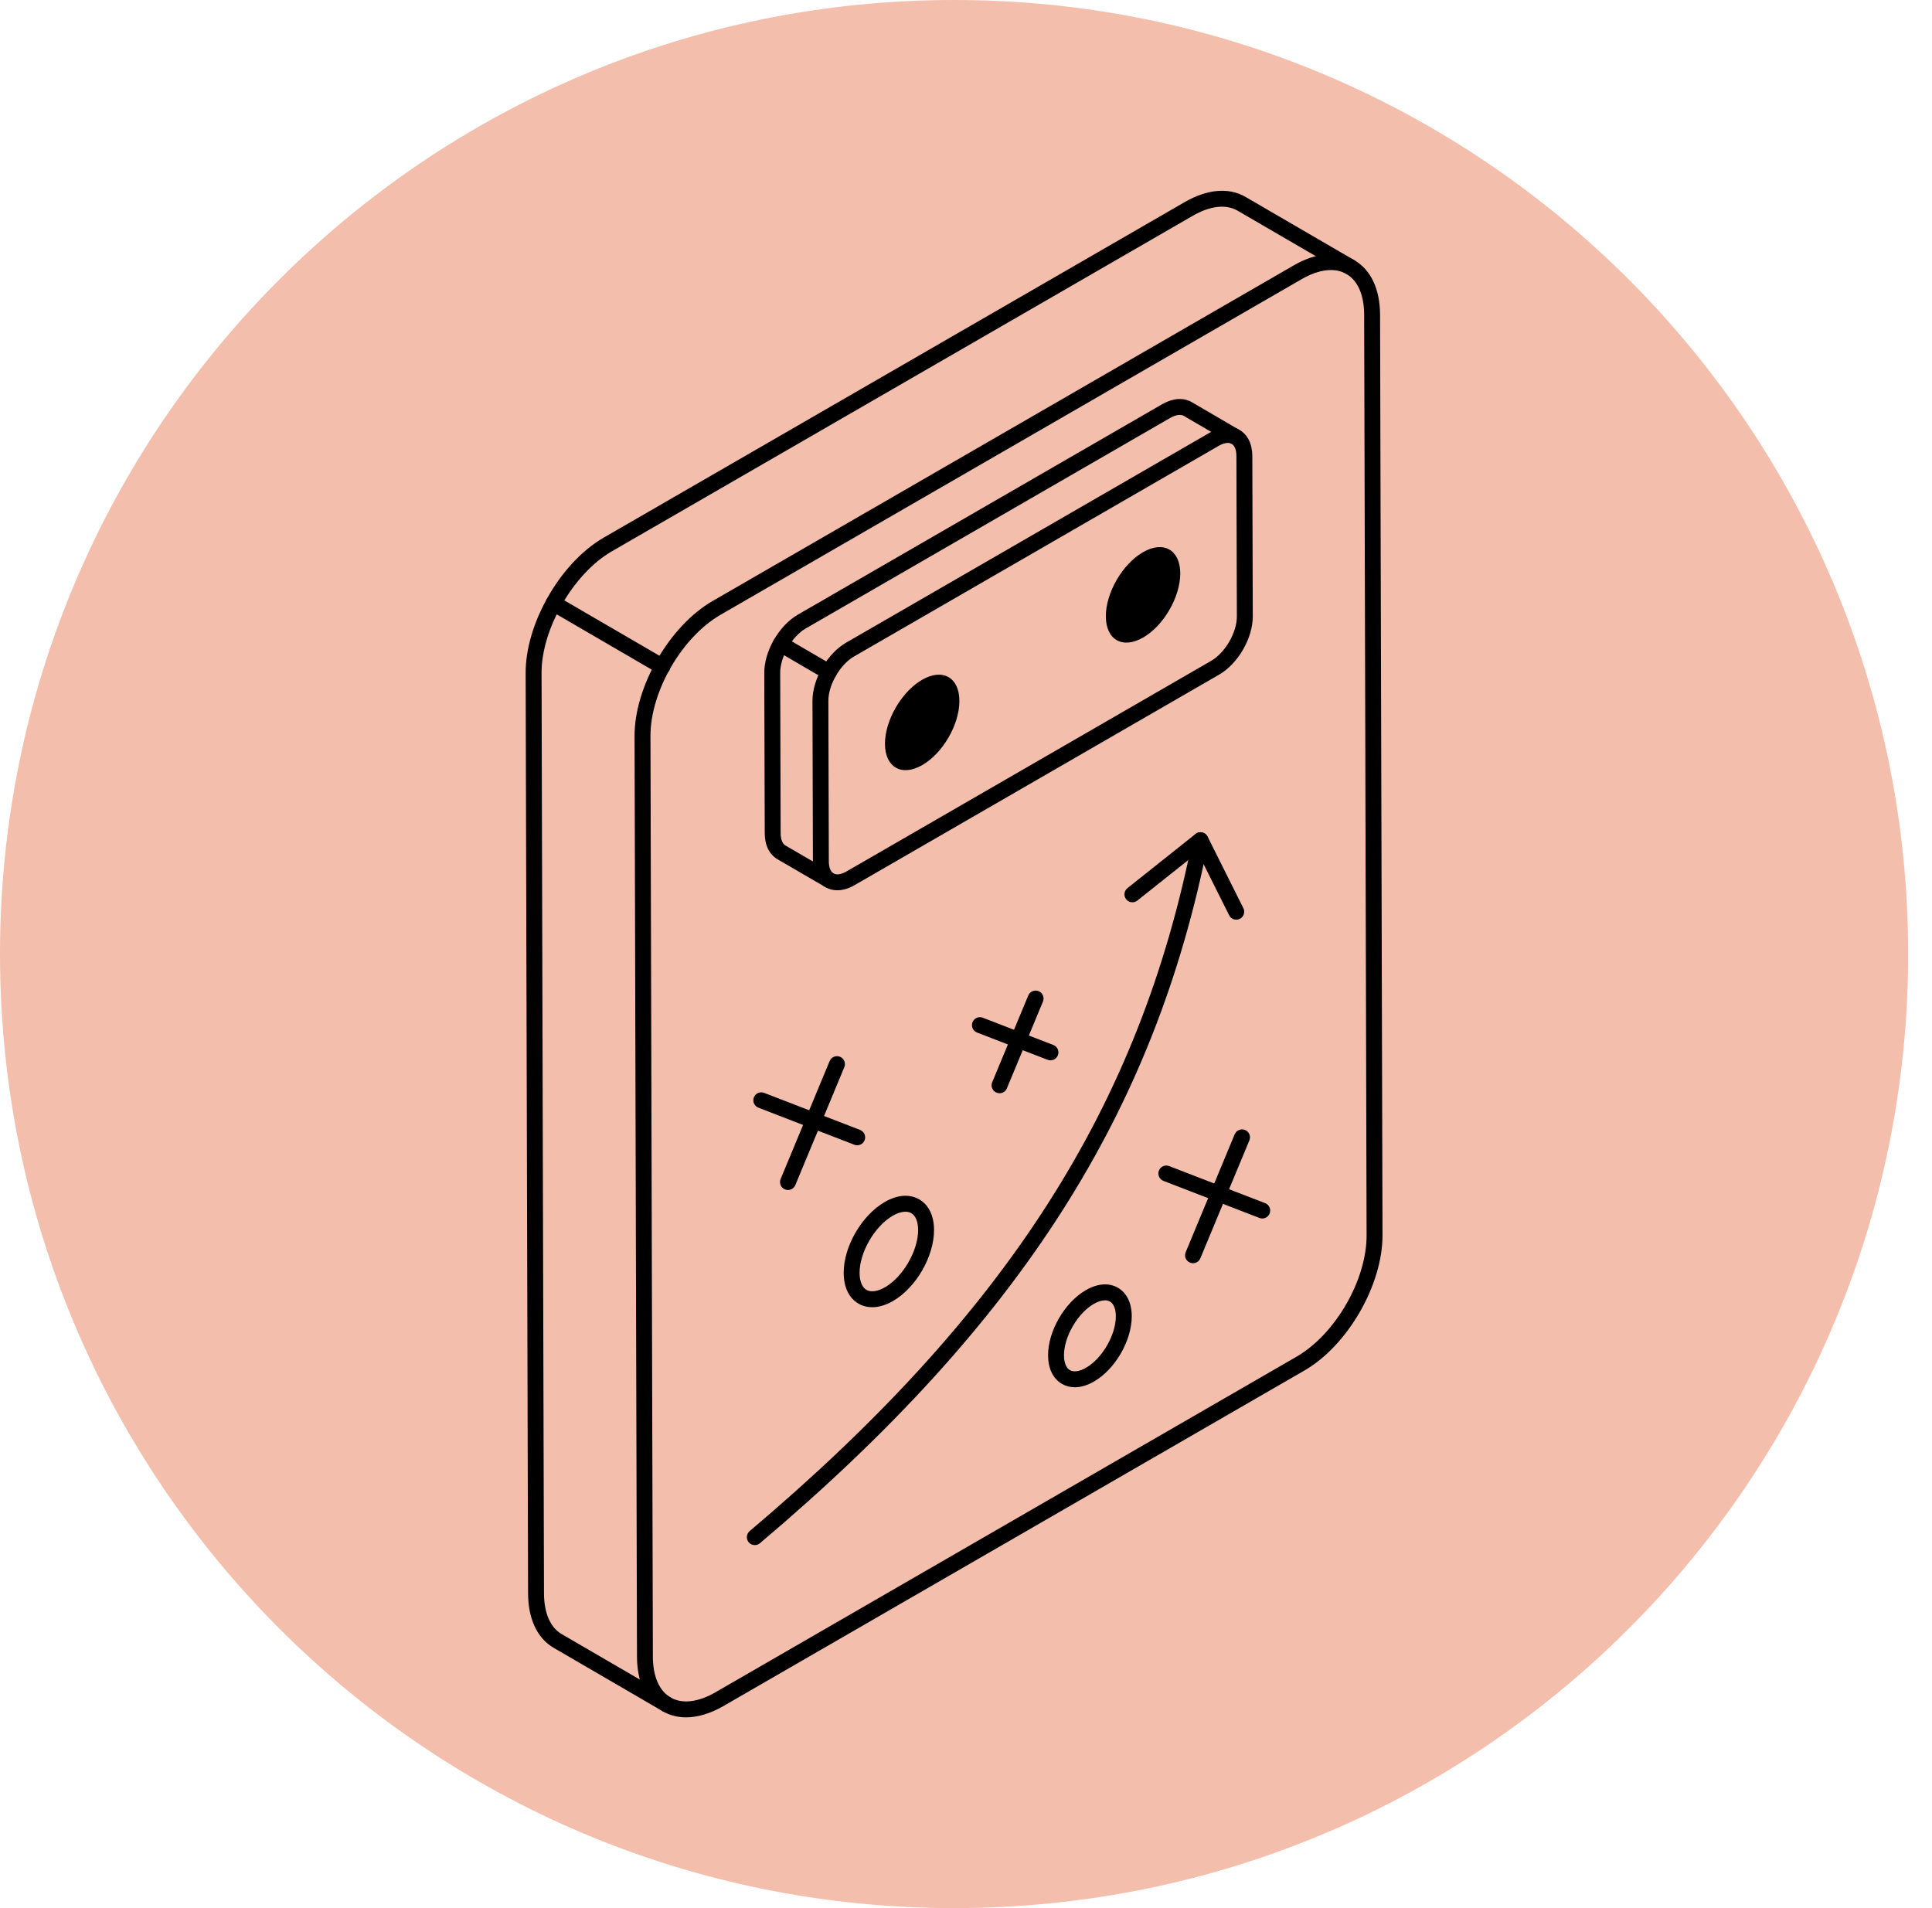
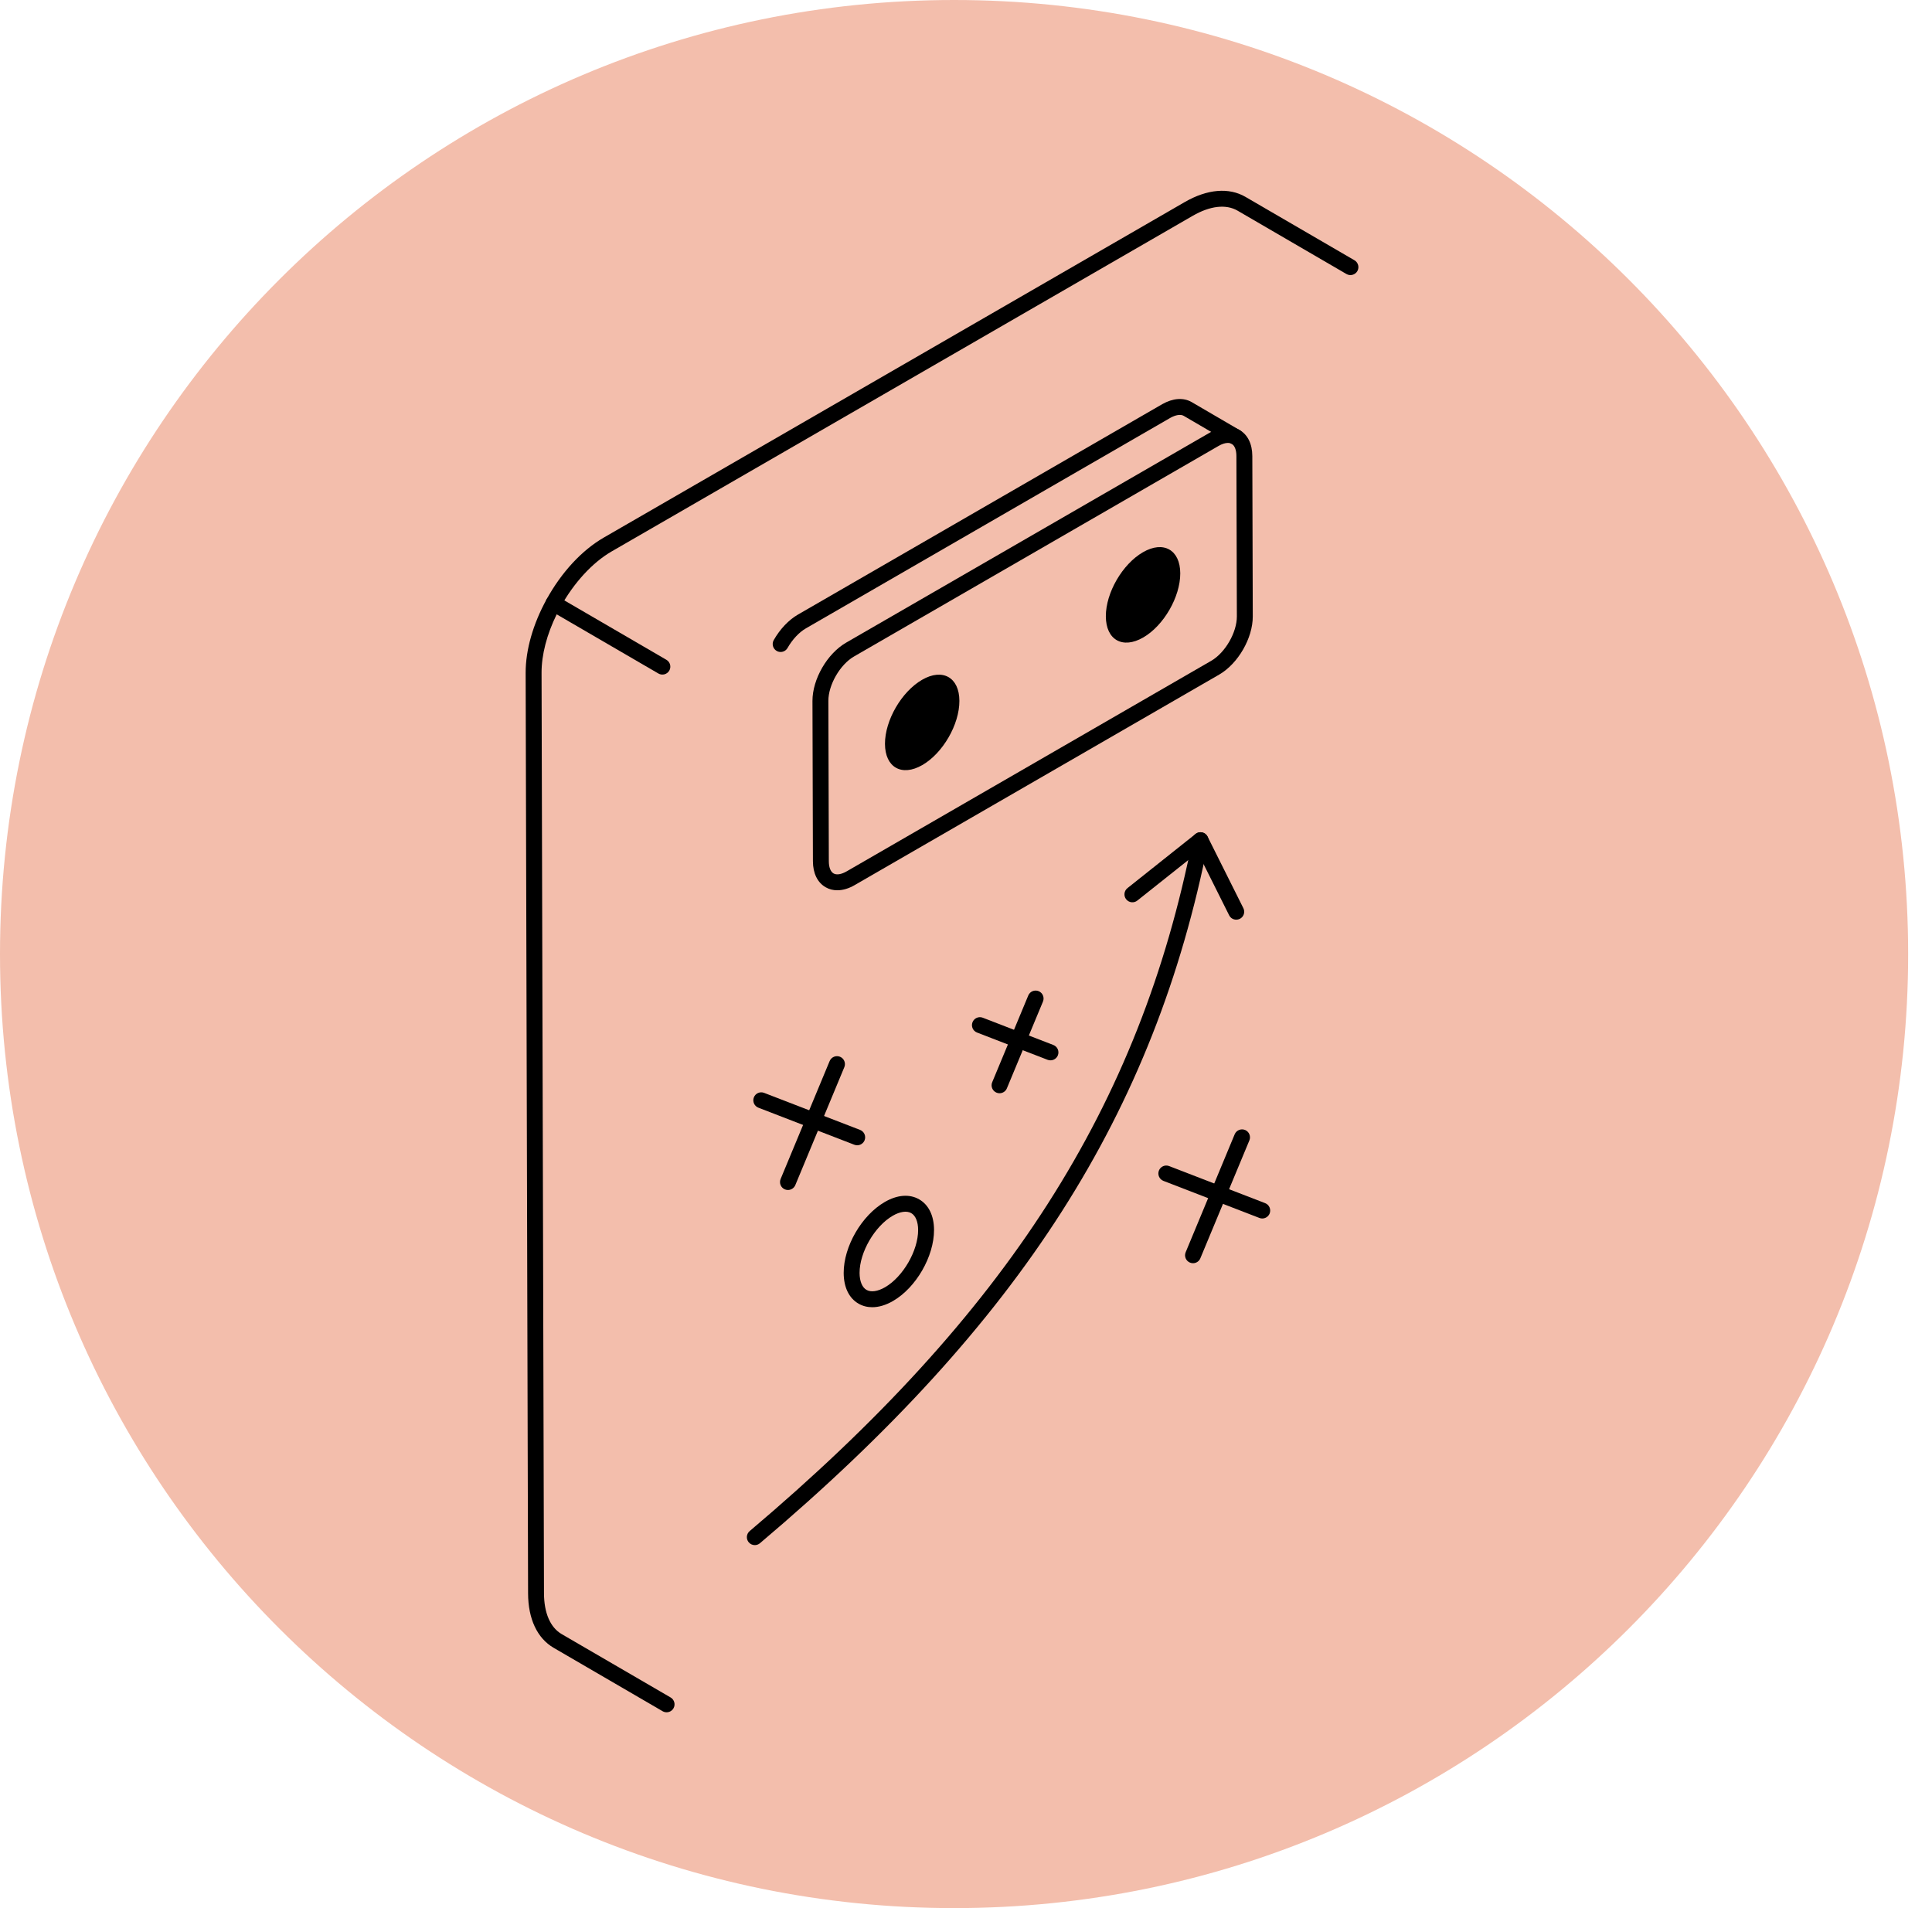
<svg xmlns="http://www.w3.org/2000/svg" width="81" height="80" viewBox="0 0 81 80" fill="none">
  <path d="M40 80C62.091 80 80 62.091 80 40C80 17.909 62.091 0 40 0C17.909 0 0 17.909 0 40C0 62.091 17.909 80 40 80Z" fill="#F3BEAC" />
-   <path d="M28.765 72.002C28.411 72.002 28.081 71.918 27.787 71.749C27.093 71.35 26.709 70.537 26.706 69.46L26.604 30.866C26.598 28.787 28.066 26.243 29.878 25.197L54.236 11.129C55.178 10.585 56.081 10.506 56.779 10.908C57.473 11.308 57.857 12.121 57.86 13.197L57.962 51.792C57.967 53.871 56.501 56.414 54.691 57.459L30.333 71.527C29.787 71.843 29.253 72.002 28.765 72.002ZM55.798 11.322C55.43 11.322 55.01 11.451 54.57 11.706L30.212 25.774C28.585 26.714 27.265 28.998 27.271 30.864L27.372 69.459C27.375 70.287 27.64 70.895 28.119 71.171C28.603 71.449 29.271 71.371 30 70.949L54.358 56.881C55.983 55.943 57.301 53.66 57.295 51.794L57.193 13.199C57.191 12.37 56.926 11.762 56.447 11.486C56.257 11.377 56.038 11.322 55.798 11.322Z" fill="black" />
  <path d="M27.947 71.79C27.89 71.79 27.833 71.775 27.78 71.745L23.214 69.088C22.524 68.687 22.143 67.876 22.14 66.804L22.038 28.21C22.036 27.256 22.346 26.164 22.913 25.133C22.956 25.054 23.029 24.996 23.116 24.972C23.203 24.949 23.296 24.96 23.372 25.005L27.938 27.662C28.098 27.755 28.152 27.959 28.059 28.118C27.965 28.278 27.761 28.329 27.604 28.238L23.339 25.757C22.926 26.597 22.703 27.456 22.705 28.208L22.807 66.802C22.809 67.627 23.072 68.235 23.549 68.512L28.115 71.168C28.274 71.261 28.328 71.465 28.236 71.624C28.173 71.731 28.062 71.79 27.947 71.79Z" fill="black" />
  <path d="M23.205 25.627C23.15 25.627 23.096 25.613 23.044 25.585C22.884 25.497 22.824 25.294 22.913 25.133C23.54 23.993 24.392 23.072 25.312 22.54L49.671 8.472C50.616 7.927 51.522 7.849 52.22 8.256L56.786 10.912C56.945 11.005 56.999 11.209 56.907 11.368C56.812 11.528 56.609 11.58 56.451 11.489L51.885 8.832C51.401 8.552 50.734 8.627 50.004 9.049L25.646 23.118C24.841 23.583 24.058 24.434 23.497 25.454C23.436 25.564 23.322 25.627 23.205 25.627Z" fill="black" />
  <path d="M35.105 37.326C34.929 37.327 34.764 37.284 34.615 37.199C34.273 37.002 34.084 36.615 34.082 36.11L34.063 29.387C34.061 28.476 34.68 27.404 35.471 26.946L50.755 18.12C51.196 17.865 51.629 17.833 51.971 18.03C52.313 18.227 52.502 18.614 52.504 19.119L52.523 25.843C52.526 26.753 51.907 27.825 51.115 28.283L35.831 37.11C35.581 37.254 35.335 37.326 35.105 37.326ZM51.48 18.57C51.368 18.57 51.233 18.613 51.088 18.697L35.805 27.524C35.221 27.861 34.728 28.713 34.73 29.385L34.749 36.108C34.749 36.362 34.822 36.548 34.947 36.62C35.074 36.694 35.275 36.661 35.498 36.532L50.782 27.705C51.367 27.367 51.858 26.515 51.856 25.845L51.837 19.121C51.837 18.867 51.764 18.681 51.639 18.609C51.594 18.583 51.54 18.57 51.48 18.57Z" fill="black" />
  <path d="M32.728 27.335C32.672 27.335 32.615 27.321 32.563 27.291C32.404 27.2 32.348 26.996 32.439 26.837C32.704 26.373 33.064 25.993 33.453 25.768L48.73 16.944C49.175 16.693 49.607 16.661 49.951 16.852L51.977 18.035C52.136 18.128 52.19 18.332 52.097 18.491C52.004 18.65 51.799 18.703 51.641 18.611L49.621 17.431C49.497 17.363 49.29 17.393 49.06 17.523L33.786 26.346C33.502 26.51 33.222 26.809 33.018 27.167C32.956 27.275 32.844 27.335 32.728 27.335Z" fill="black" />
-   <path d="M34.779 37.241C34.722 37.241 34.665 37.227 34.612 37.197L32.592 36.023C32.249 35.818 32.062 35.431 32.062 34.931L32.043 28.213C32.04 27.779 32.181 27.29 32.439 26.837C32.483 26.759 32.556 26.703 32.642 26.68C32.73 26.658 32.82 26.669 32.897 26.714L34.919 27.894C35.078 27.987 35.132 28.191 35.038 28.35C34.945 28.509 34.74 28.562 34.583 28.47L32.87 27.47C32.765 27.726 32.708 27.985 32.71 28.209L32.729 34.931C32.729 35.187 32.801 35.371 32.93 35.449L34.947 36.62C35.106 36.712 35.16 36.916 35.068 37.075C35.006 37.182 34.894 37.241 34.779 37.241Z" fill="black" />
  <path d="M38.661 28.5C39.518 28.005 40.221 28.4 40.223 29.385C40.226 30.376 39.528 31.58 38.671 32.075C37.809 32.573 37.106 32.178 37.103 31.187C37.1 30.202 37.798 28.998 38.661 28.5Z" fill="black" />
  <path d="M47.921 23.152C48.778 22.657 49.48 23.052 49.483 24.037C49.486 25.028 48.788 26.232 47.931 26.727C47.068 27.225 46.365 26.831 46.363 25.839C46.36 24.854 47.058 23.65 47.921 23.152Z" fill="black" />
  <path d="M36.569 54.807C36.363 54.807 36.169 54.758 35.995 54.658C35.595 54.428 35.374 53.971 35.372 53.371C35.368 52.262 36.126 50.954 37.096 50.394C37.62 50.091 38.132 50.052 38.536 50.284C38.936 50.514 39.158 50.969 39.16 51.566C39.162 52.678 38.407 53.987 37.44 54.546C37.139 54.72 36.843 54.807 36.569 54.807ZM37.43 50.971C36.673 51.408 36.036 52.506 36.038 53.369C36.04 53.716 36.145 53.975 36.328 54.08C36.514 54.188 36.798 54.147 37.107 53.969C37.86 53.533 38.495 52.434 38.493 51.568C38.492 51.224 38.386 50.967 38.204 50.862C38.018 50.755 37.735 50.795 37.43 50.971Z" fill="black" />
  <path d="M31.646 64.781C31.551 64.781 31.457 64.741 31.391 64.663C31.272 64.522 31.29 64.312 31.43 64.193C42.231 55.063 47.786 46.38 50.004 35.161C50.039 34.981 50.215 34.862 50.395 34.899C50.576 34.934 50.693 35.11 50.658 35.291C48.408 46.67 42.786 55.466 31.861 64.702C31.798 64.755 31.722 64.781 31.646 64.781Z" fill="black" />
  <path d="M51.831 38.559C51.709 38.559 51.591 38.492 51.533 38.375L50.217 35.743L47.684 37.757C47.542 37.872 47.331 37.849 47.215 37.704C47.101 37.56 47.125 37.35 47.269 37.236L50.123 34.965C50.203 34.902 50.304 34.878 50.403 34.9C50.501 34.922 50.584 34.987 50.629 35.077L52.129 38.077C52.211 38.241 52.145 38.442 51.98 38.524C51.932 38.548 51.881 38.559 51.831 38.559Z" fill="black" />
  <path d="M33.036 49.892C32.993 49.892 32.95 49.884 32.907 49.867C32.738 49.797 32.657 49.601 32.728 49.431L34.783 44.487C34.855 44.316 35.05 44.237 35.219 44.306C35.389 44.377 35.469 44.572 35.399 44.742L33.344 49.687C33.29 49.815 33.166 49.892 33.036 49.892Z" fill="black" />
  <path d="M35.939 48.017C35.899 48.017 35.858 48.01 35.819 47.995L31.797 46.442C31.625 46.376 31.54 46.183 31.605 46.011C31.672 45.839 31.864 45.753 32.036 45.82L36.059 47.373C36.23 47.439 36.316 47.632 36.25 47.804C36.199 47.936 36.072 48.017 35.939 48.017Z" fill="black" />
  <path d="M50.018 52.962C49.975 52.962 49.932 52.954 49.889 52.936C49.719 52.865 49.639 52.67 49.71 52.501L51.765 47.556C51.837 47.386 52.031 47.307 52.201 47.376C52.371 47.447 52.451 47.642 52.381 47.812L50.325 52.756C50.272 52.885 50.148 52.962 50.018 52.962Z" fill="black" />
  <path d="M52.921 51.087C52.881 51.087 52.84 51.08 52.801 51.064L48.779 49.511C48.607 49.445 48.522 49.252 48.587 49.08C48.654 48.908 48.846 48.822 49.018 48.89L53.04 50.443C53.212 50.509 53.297 50.702 53.232 50.874C53.18 51.006 53.054 51.087 52.921 51.087Z" fill="black" />
  <path d="M41.906 45.836C41.863 45.836 41.82 45.828 41.778 45.81C41.608 45.739 41.528 45.544 41.598 45.375L43.111 41.737C43.182 41.566 43.375 41.487 43.547 41.556C43.717 41.627 43.797 41.822 43.727 41.992L42.214 45.63C42.161 45.759 42.036 45.836 41.906 45.836Z" fill="black" />
  <path d="M44.042 44.456C44.002 44.456 43.961 44.449 43.922 44.434L40.963 43.291C40.791 43.225 40.706 43.032 40.772 42.86C40.838 42.689 41.031 42.602 41.203 42.669L44.161 43.812C44.333 43.878 44.419 44.071 44.353 44.243C44.301 44.375 44.175 44.456 44.042 44.456Z" fill="black" />
-   <path d="M45.06 58.163C44.868 58.163 44.686 58.116 44.524 58.022C44.15 57.807 43.943 57.382 43.941 56.825C43.938 55.806 44.635 54.605 45.526 54.09C46.014 53.809 46.491 53.773 46.867 53.99C47.24 54.205 47.447 54.629 47.449 55.183C47.45 56.205 46.757 57.408 45.868 57.921C45.59 58.082 45.315 58.163 45.06 58.163ZM46.329 54.518C46.192 54.518 46.031 54.568 45.859 54.667C45.179 55.06 44.606 56.047 44.608 56.823C44.609 57.128 44.699 57.354 44.856 57.445C45.018 57.538 45.265 57.5 45.535 57.343C46.213 56.952 46.784 55.963 46.782 55.184C46.781 54.883 46.691 54.658 46.534 54.568C46.476 54.534 46.406 54.518 46.329 54.518Z" fill="black" />
</svg>